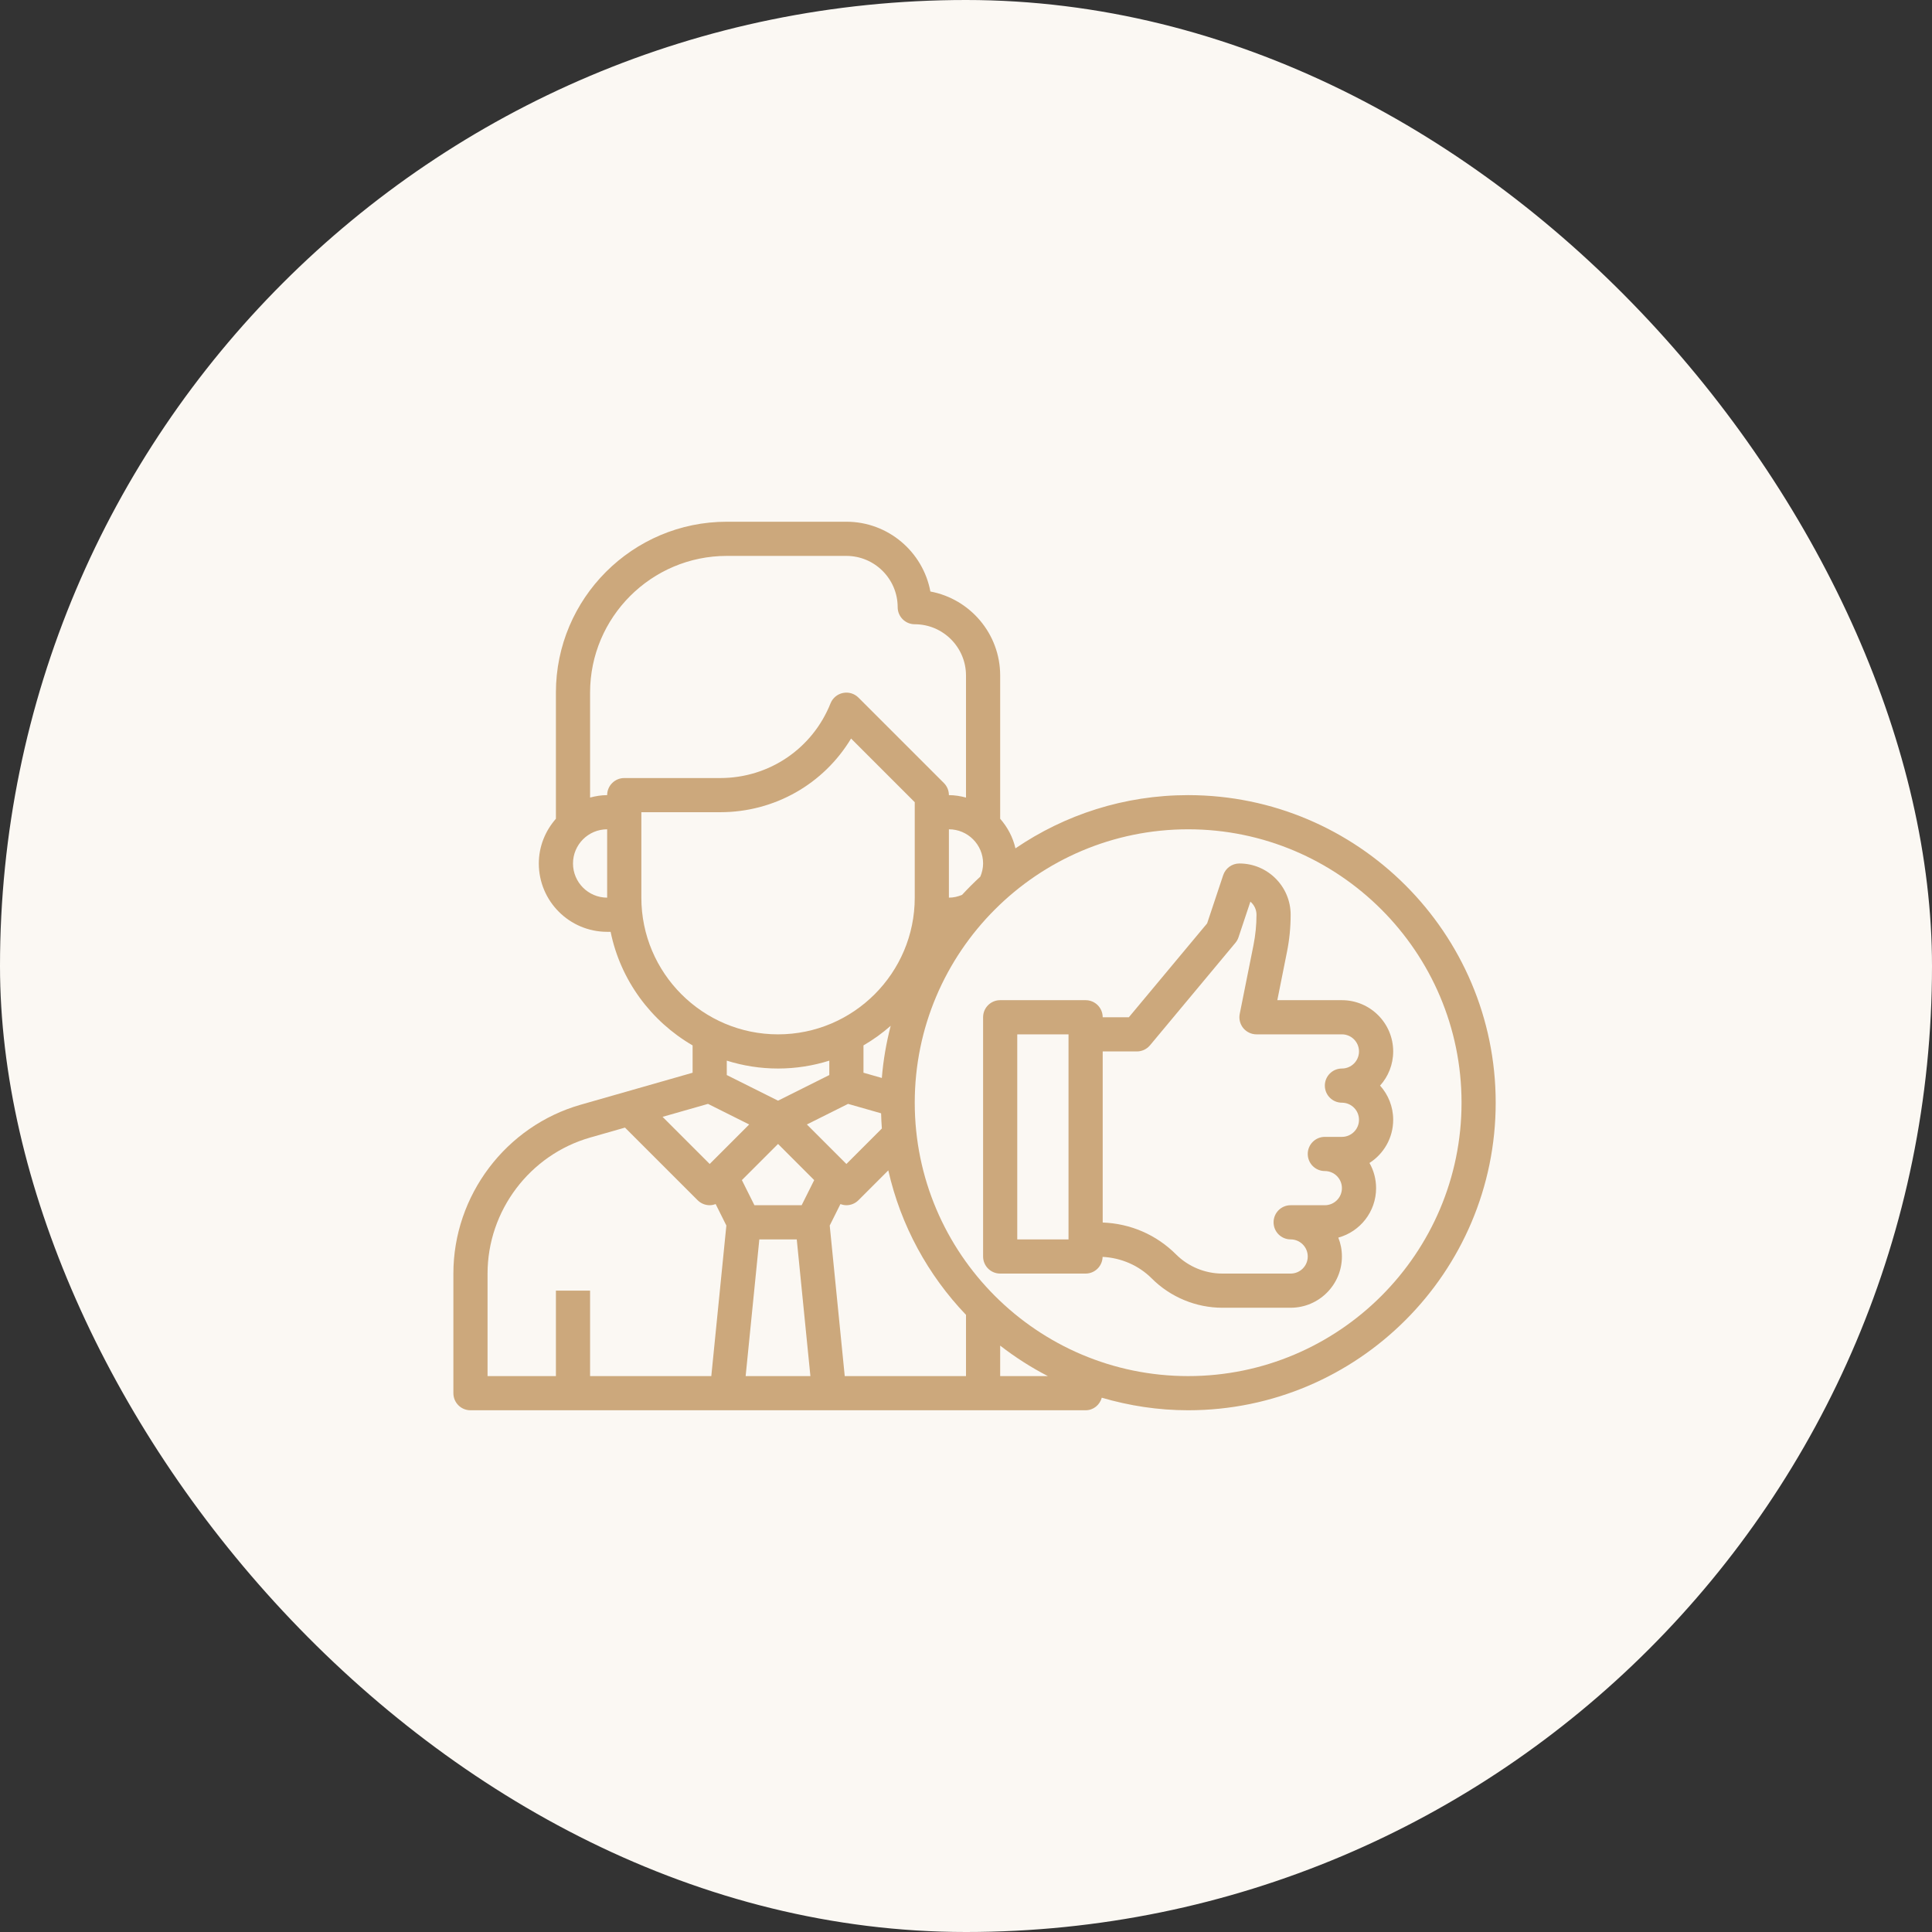
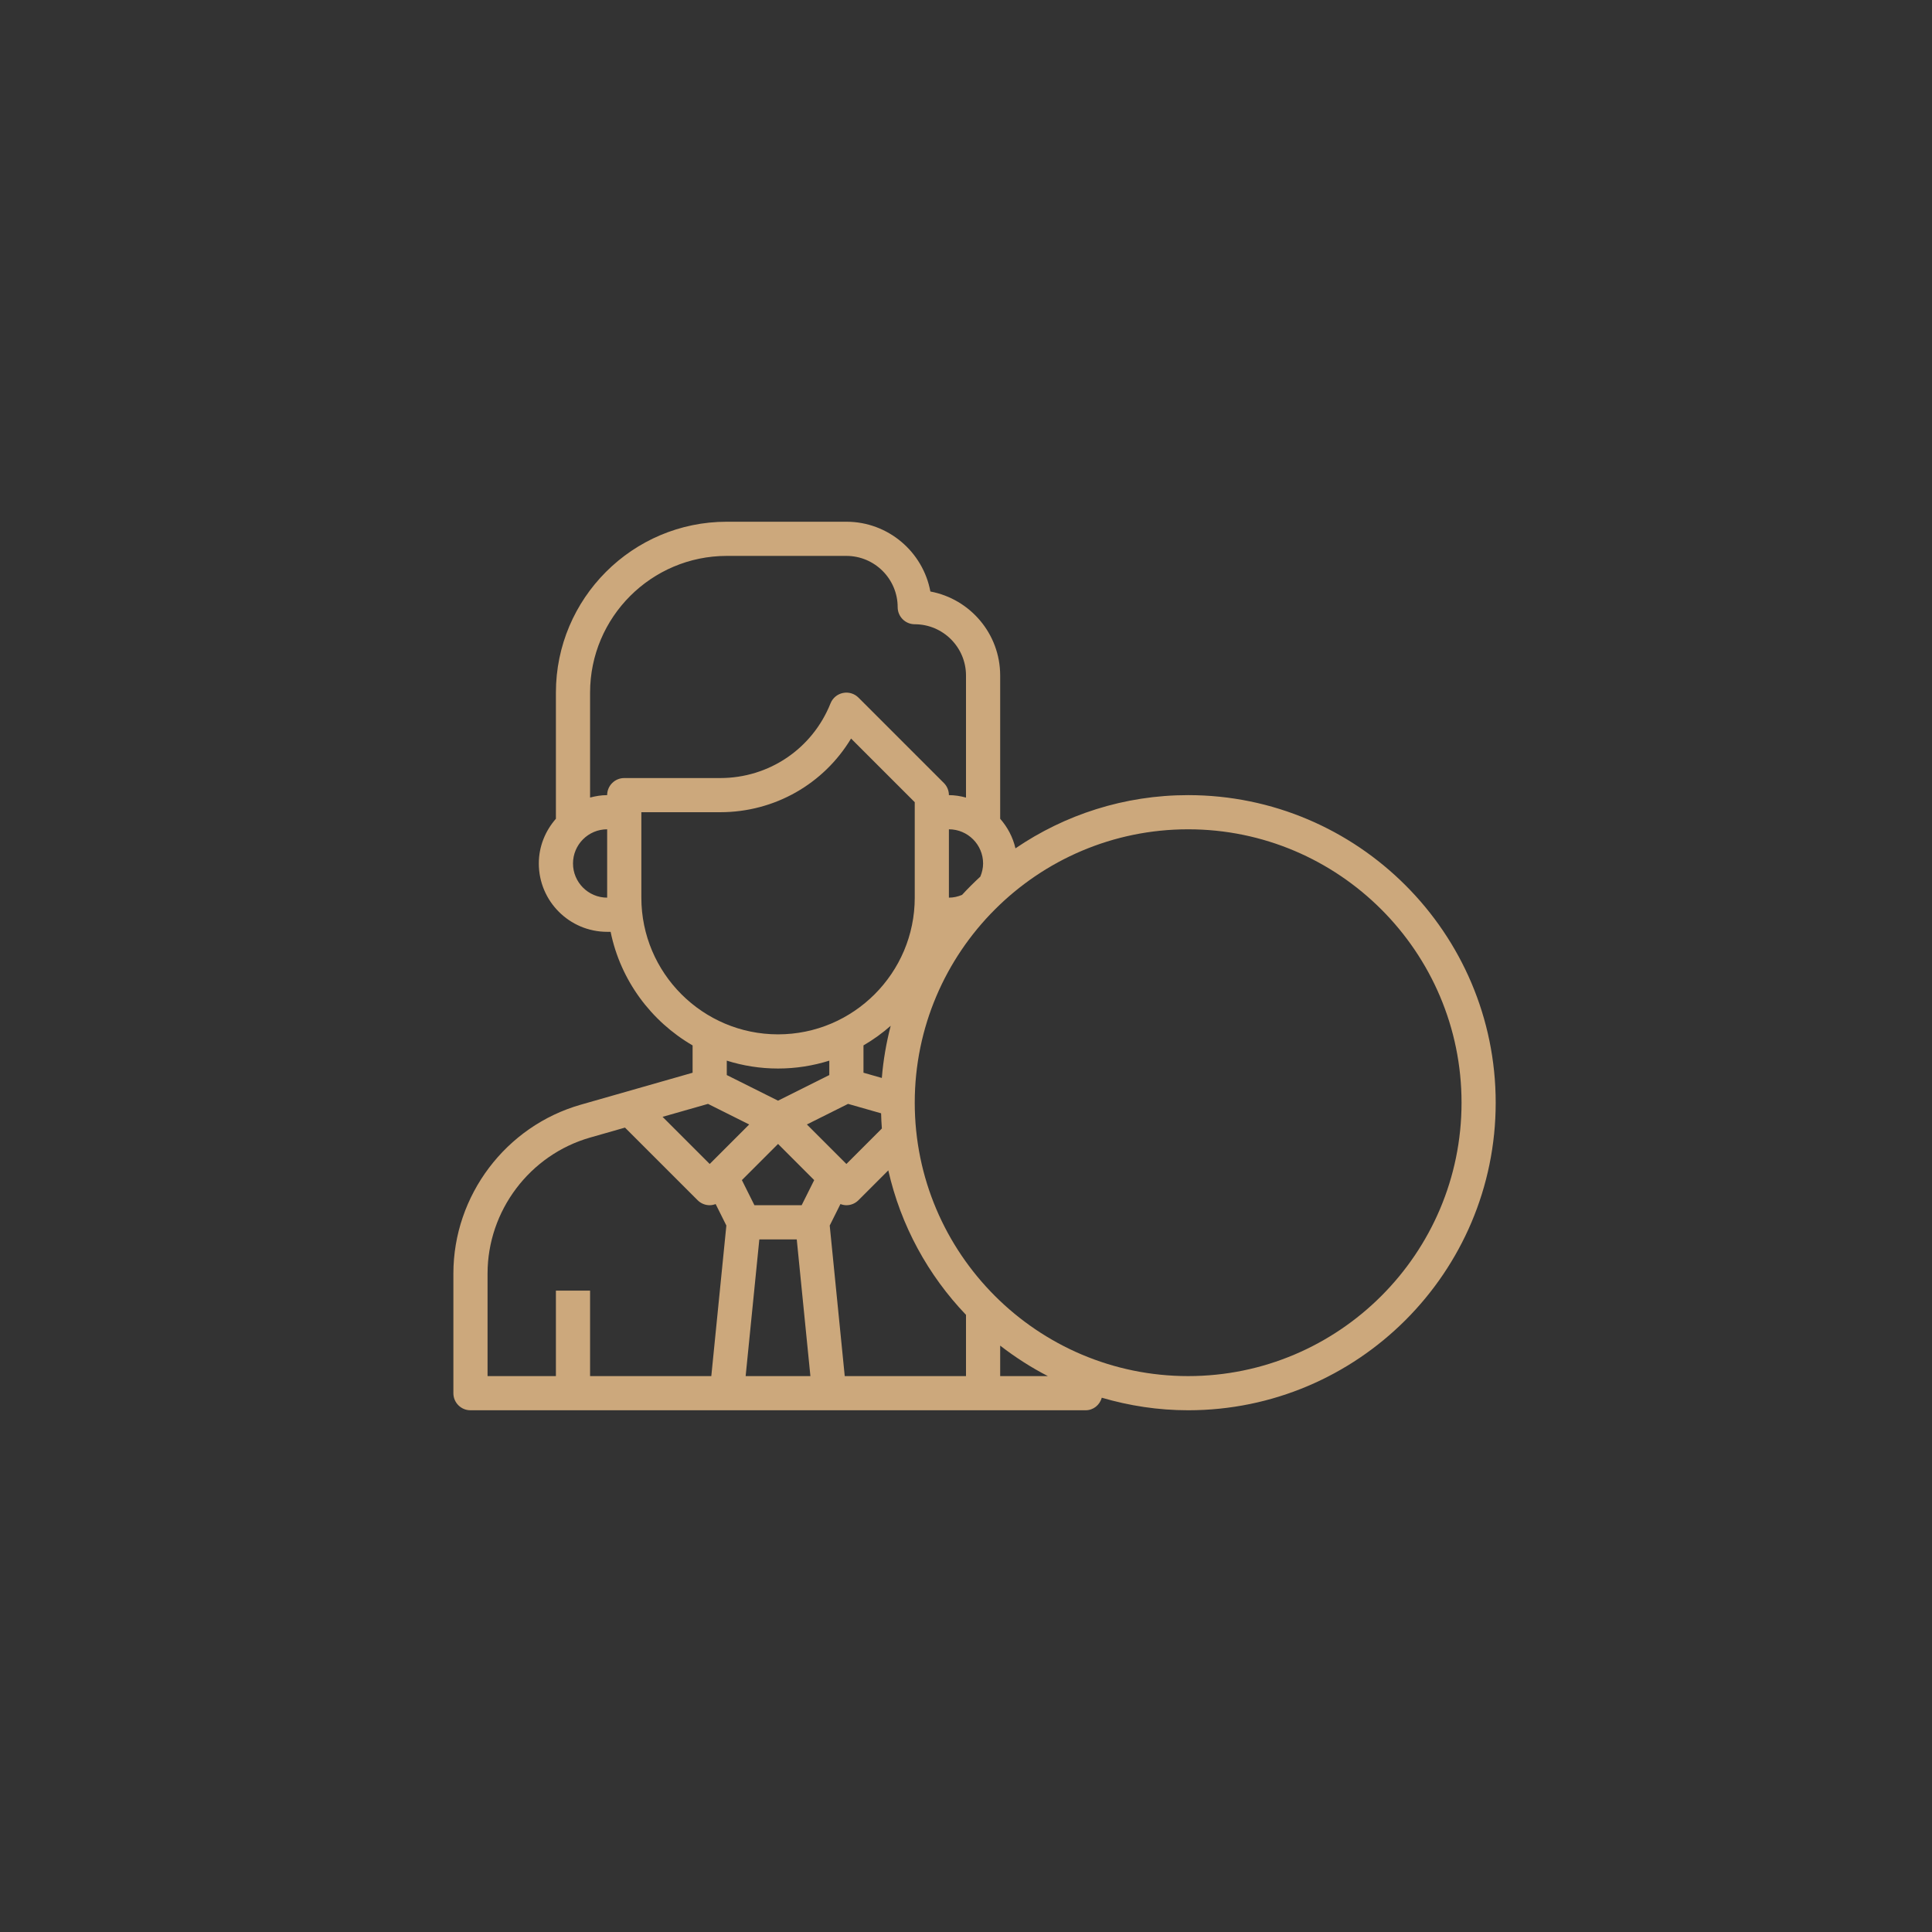
<svg xmlns="http://www.w3.org/2000/svg" width="106" height="106" viewBox="0 0 106 106" fill="none">
  <rect x="0" y="0" width="106" height="106" fill="#333333" stroke="none" />
-   <rect width="106" height="106" rx="53" fill="#FBF8F3" />
  <path d="M65.188 43.625C61.678 43.625 58.416 44.704 55.713 46.545C55.573 45.93 55.276 45.38 54.875 44.921V37.062C54.875 34.771 53.222 32.859 51.046 32.453C50.641 30.278 48.729 28.625 46.438 28.625H39.875C34.706 28.625 30.5 32.831 30.5 38V44.921C29.923 45.581 29.562 46.433 29.562 47.375C29.562 49.443 31.244 51.125 33.312 51.125H33.502C34.045 53.786 35.722 56.034 38 57.357V58.856L31.865 60.609C27.749 61.783 24.875 65.594 24.875 69.875V76.438C24.875 76.956 25.294 77.375 25.812 77.375H59.562C59.993 77.375 60.34 77.081 60.45 76.686C61.955 77.127 63.542 77.375 65.188 77.375C74.492 77.375 82.062 69.805 82.062 60.5C82.062 51.195 74.492 43.625 65.188 43.625ZM52.783 49.098C52.555 49.194 52.314 49.25 52.062 49.25V45.5C53.097 45.5 53.938 46.341 53.938 47.375C53.938 47.627 53.881 47.868 53.786 48.096C53.438 48.417 53.104 48.75 52.783 49.098ZM53 75.5H46.347L45.523 67.239L46.111 66.061C46.216 66.101 46.327 66.125 46.438 66.125C46.678 66.125 46.917 66.033 47.1 65.85L48.737 64.213C49.422 67.245 50.922 69.967 53 72.14V75.5ZM38.845 60.565L41.105 61.695L38.938 63.862L36.352 61.276L38.845 60.565ZM48.868 56.281C48.628 57.208 48.461 58.162 48.382 59.143L47.375 58.855V57.356C47.908 57.046 48.407 56.686 48.868 56.281ZM46.53 60.565L48.342 61.082C48.351 61.362 48.36 61.64 48.384 61.916L46.438 63.862L44.27 61.694L46.53 60.565ZM42.688 62.763L44.671 64.747L43.983 66.125H41.392L40.704 64.747L42.688 62.763ZM41.661 68H43.714L44.463 75.5H40.91L41.661 68ZM39.875 30.5H46.438C47.988 30.5 49.25 31.762 49.251 33.312C49.251 33.83 49.67 34.25 50.188 34.25C51.738 34.25 53 35.512 53 37.062V43.759C52.698 43.679 52.388 43.625 52.062 43.625C52.062 43.377 51.964 43.138 51.788 42.962L47.1 38.275C46.878 38.053 46.562 37.956 46.249 38.02C45.941 38.083 45.684 38.297 45.567 38.59C44.572 41.079 42.195 42.688 39.514 42.688H34.25C33.732 42.688 33.312 43.108 33.312 43.625C32.987 43.625 32.677 43.679 32.375 43.758V38C32.375 33.865 35.74 30.5 39.875 30.5ZM31.438 47.375C31.438 46.341 32.278 45.5 33.312 45.5V49.25C32.278 49.25 31.438 48.409 31.438 47.375ZM35.188 49.25V44.562H39.514C42.5 44.562 45.193 43.013 46.694 40.52L50.188 44.013V49.25C50.188 53.385 46.823 56.75 42.688 56.75C38.552 56.75 35.188 53.385 35.188 49.25ZM42.688 58.625C43.667 58.625 44.611 58.472 45.5 58.193V58.983L42.688 60.389L39.875 58.983V58.193C40.764 58.472 41.708 58.625 42.688 58.625ZM26.75 69.875C26.75 66.427 29.066 63.358 32.38 62.412L34.29 61.866L38.275 65.85C38.458 66.033 38.697 66.125 38.938 66.125C39.048 66.125 39.159 66.101 39.264 66.061L39.852 67.239L39.026 75.5H32.375V70.812H30.5V75.5H26.75V69.875ZM54.875 75.5V73.828C55.693 74.461 56.565 75.023 57.492 75.5H54.875ZM65.188 75.5C56.917 75.5 50.188 68.771 50.188 60.5C50.188 52.229 56.917 45.5 65.188 45.5C73.458 45.5 80.188 52.229 80.188 60.5C80.188 68.771 73.458 75.5 65.188 75.5Z" fill="#CCA87C" />
-   <path d="M73.625 54.875H70.081L70.61 52.228C70.745 51.56 70.812 50.873 70.812 50.188C70.812 48.637 69.551 47.375 68 47.375C67.596 47.375 67.239 47.633 67.111 48.016L66.23 50.661L61.935 55.812H60.5C60.5 55.294 60.081 54.875 59.562 54.875H54.875C54.357 54.875 53.938 55.294 53.938 55.812V68.938C53.938 69.456 54.357 69.875 54.875 69.875H59.562C60.072 69.875 60.483 69.467 60.495 68.959C61.515 69.013 62.471 69.421 63.199 70.15C64.216 71.167 65.624 71.75 67.062 71.75H70.812C72.363 71.75 73.625 70.488 73.625 68.938C73.625 68.572 73.555 68.222 73.427 67.902C74.621 67.576 75.5 66.482 75.5 65.188C75.5 64.687 75.368 64.215 75.137 63.807C75.918 63.307 76.438 62.432 76.438 61.438C76.438 60.718 76.166 60.06 75.719 59.562C76.166 59.065 76.438 58.407 76.438 57.688C76.438 56.137 75.176 54.875 73.625 54.875ZM58.625 68H55.812V56.75H58.625V68ZM73.625 60.5C74.142 60.5 74.562 60.92 74.562 61.438C74.562 61.955 74.142 62.375 73.625 62.375H72.688C72.169 62.375 71.75 62.794 71.75 63.312C71.75 63.831 72.169 64.25 72.688 64.25C73.205 64.25 73.625 64.67 73.625 65.188C73.625 65.705 73.205 66.125 72.688 66.125H70.812C70.294 66.125 69.875 66.544 69.875 67.062C69.875 67.581 70.294 68 70.812 68C71.33 68 71.75 68.42 71.75 68.938C71.75 69.455 71.33 69.875 70.812 69.875H67.062C66.118 69.875 65.193 69.493 64.525 68.824C63.443 67.742 62.021 67.13 60.5 67.074V57.688H62.375C62.653 57.688 62.917 57.564 63.096 57.351L67.783 51.726C67.858 51.636 67.916 51.533 67.952 51.422L68.603 49.47C68.807 49.642 68.938 49.9 68.938 50.188C68.938 50.75 68.881 51.312 68.772 51.86L68.018 55.629C67.963 55.904 68.035 56.19 68.212 56.407C68.391 56.623 68.656 56.75 68.938 56.75H73.625C74.142 56.75 74.562 57.17 74.562 57.688C74.562 58.205 74.142 58.625 73.625 58.625C73.107 58.625 72.688 59.044 72.688 59.562C72.688 60.081 73.107 60.5 73.625 60.5Z" fill="#CCA87C" />
</svg>